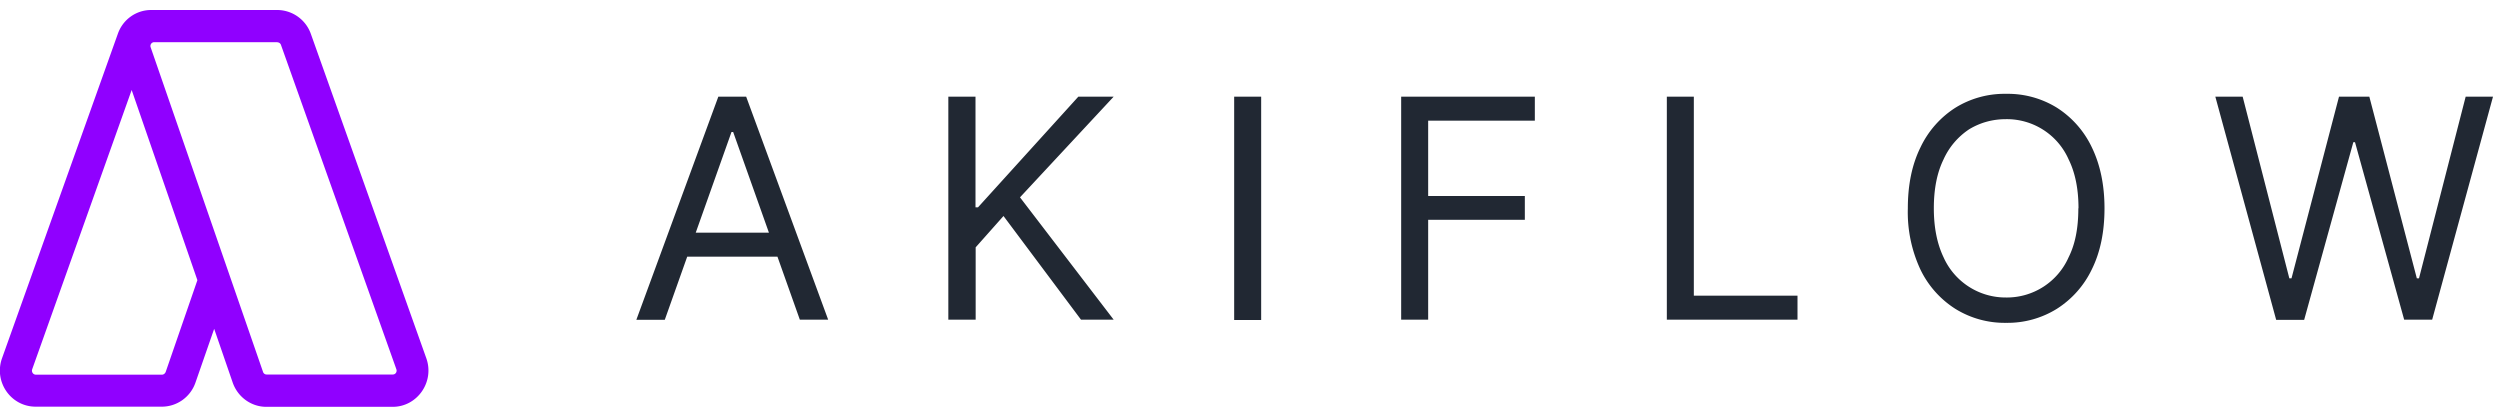
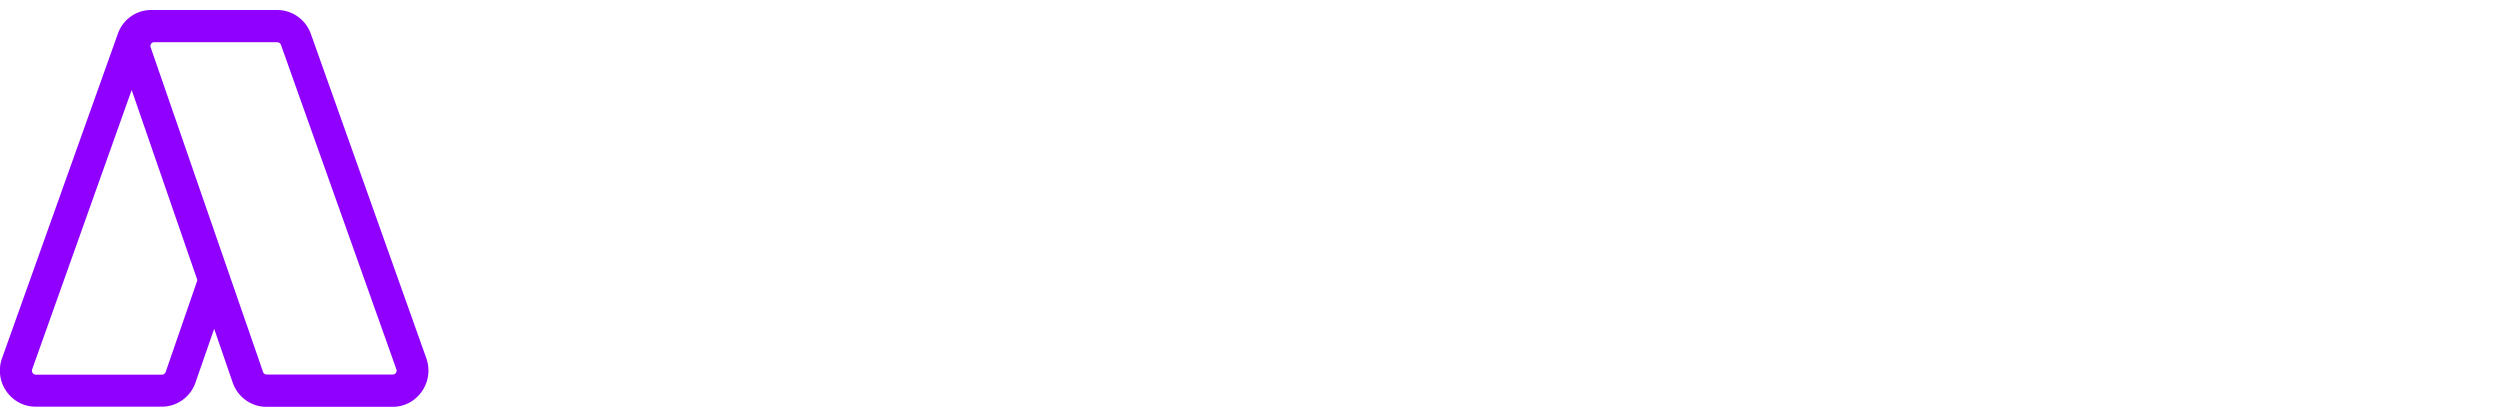
<svg xmlns="http://www.w3.org/2000/svg" width="150" height="25" fill="none">
-   <path fill="#212833" d="M39.88 19.19h-1.7L43.1 5.8h1.67l4.92 13.38h-1.7l-4-11.26h-.1l-4 11.26Zm.63-5.23h6.84v1.44h-6.84v-1.44ZM56.9 19.19V5.8h1.63v6.64h.15L64.7 5.8h2.12l-5.62 6.04 5.62 7.34h-1.96l-4.65-6.22-1.67 1.88v4.34H56.9ZM75.67 5.81V19.2h-1.62V5.8h1.62ZM84.07 19.19V5.8h8.02v1.44h-6.4v4.52h5.8v1.43h-5.8v5.99h-1.62ZM100.01 19.19V5.8h1.62v11.94h6.22v1.44h-7.84ZM126.27 12.5c0 1.41-.25 2.63-.76 3.66a5.73 5.73 0 0 1-2.1 2.37 5.6 5.6 0 0 1-3.04.84 5.6 5.6 0 0 1-3.05-.84 5.73 5.73 0 0 1-2.1-2.37 8.14 8.14 0 0 1-.75-3.66c0-1.41.25-2.63.76-3.66a5.73 5.73 0 0 1 2.1-2.38 5.6 5.6 0 0 1 3.04-.83 5.6 5.6 0 0 1 3.04.83 5.73 5.73 0 0 1 2.1 2.38c.5 1.03.76 2.25.76 3.66Zm-1.56 0c0-1.16-.2-2.14-.59-2.93a4.05 4.05 0 0 0-3.76-2.42c-.8 0-1.53.2-2.2.6a4.27 4.27 0 0 0-1.55 1.82c-.39.8-.58 1.77-.58 2.93 0 1.16.2 2.13.58 2.93a4.08 4.08 0 0 0 3.76 2.42 4.05 4.05 0 0 0 3.75-2.42c.4-.8.58-1.77.58-2.93ZM136.57 19.19 132.92 5.8h1.64l2.8 10.9h.13l2.85-10.9h1.82l2.85 10.9h.13l2.8-10.9h1.64l-3.65 13.38h-1.68L141.3 8.53h-.1l-2.95 10.66h-1.68Z" />
  <path fill="#9000FF" fill-rule="evenodd" d="M9.17.6h-.1c-.9 0-1.7.57-2 1.43L.12 21.5c-.5 1.41.53 2.9 2.02 2.9h7.57c.91 0 1.72-.58 2.02-1.45l1.12-3.22 1.11 3.22c.3.87 1.11 1.46 2.02 1.46h7.58c1.48 0 2.52-1.5 2.02-2.91L18.65 2.03A2.15 2.15 0 0 0 16.64.6H9.17Zm2.67 16.2L7.9 5.4 1.93 22.16c-.05.16.06.32.22.32h7.57c.1 0 .18-.07.22-.16l1.9-5.5Zm4.8-14.27h-7.4a.23.23 0 0 0-.2.31l3.37 9.74 3.37 9.73c.03.1.12.16.21.16h7.58c.16 0 .27-.16.21-.32L16.86 2.7a.23.23 0 0 0-.21-.16Z" clip-rule="evenodd" />
</svg>